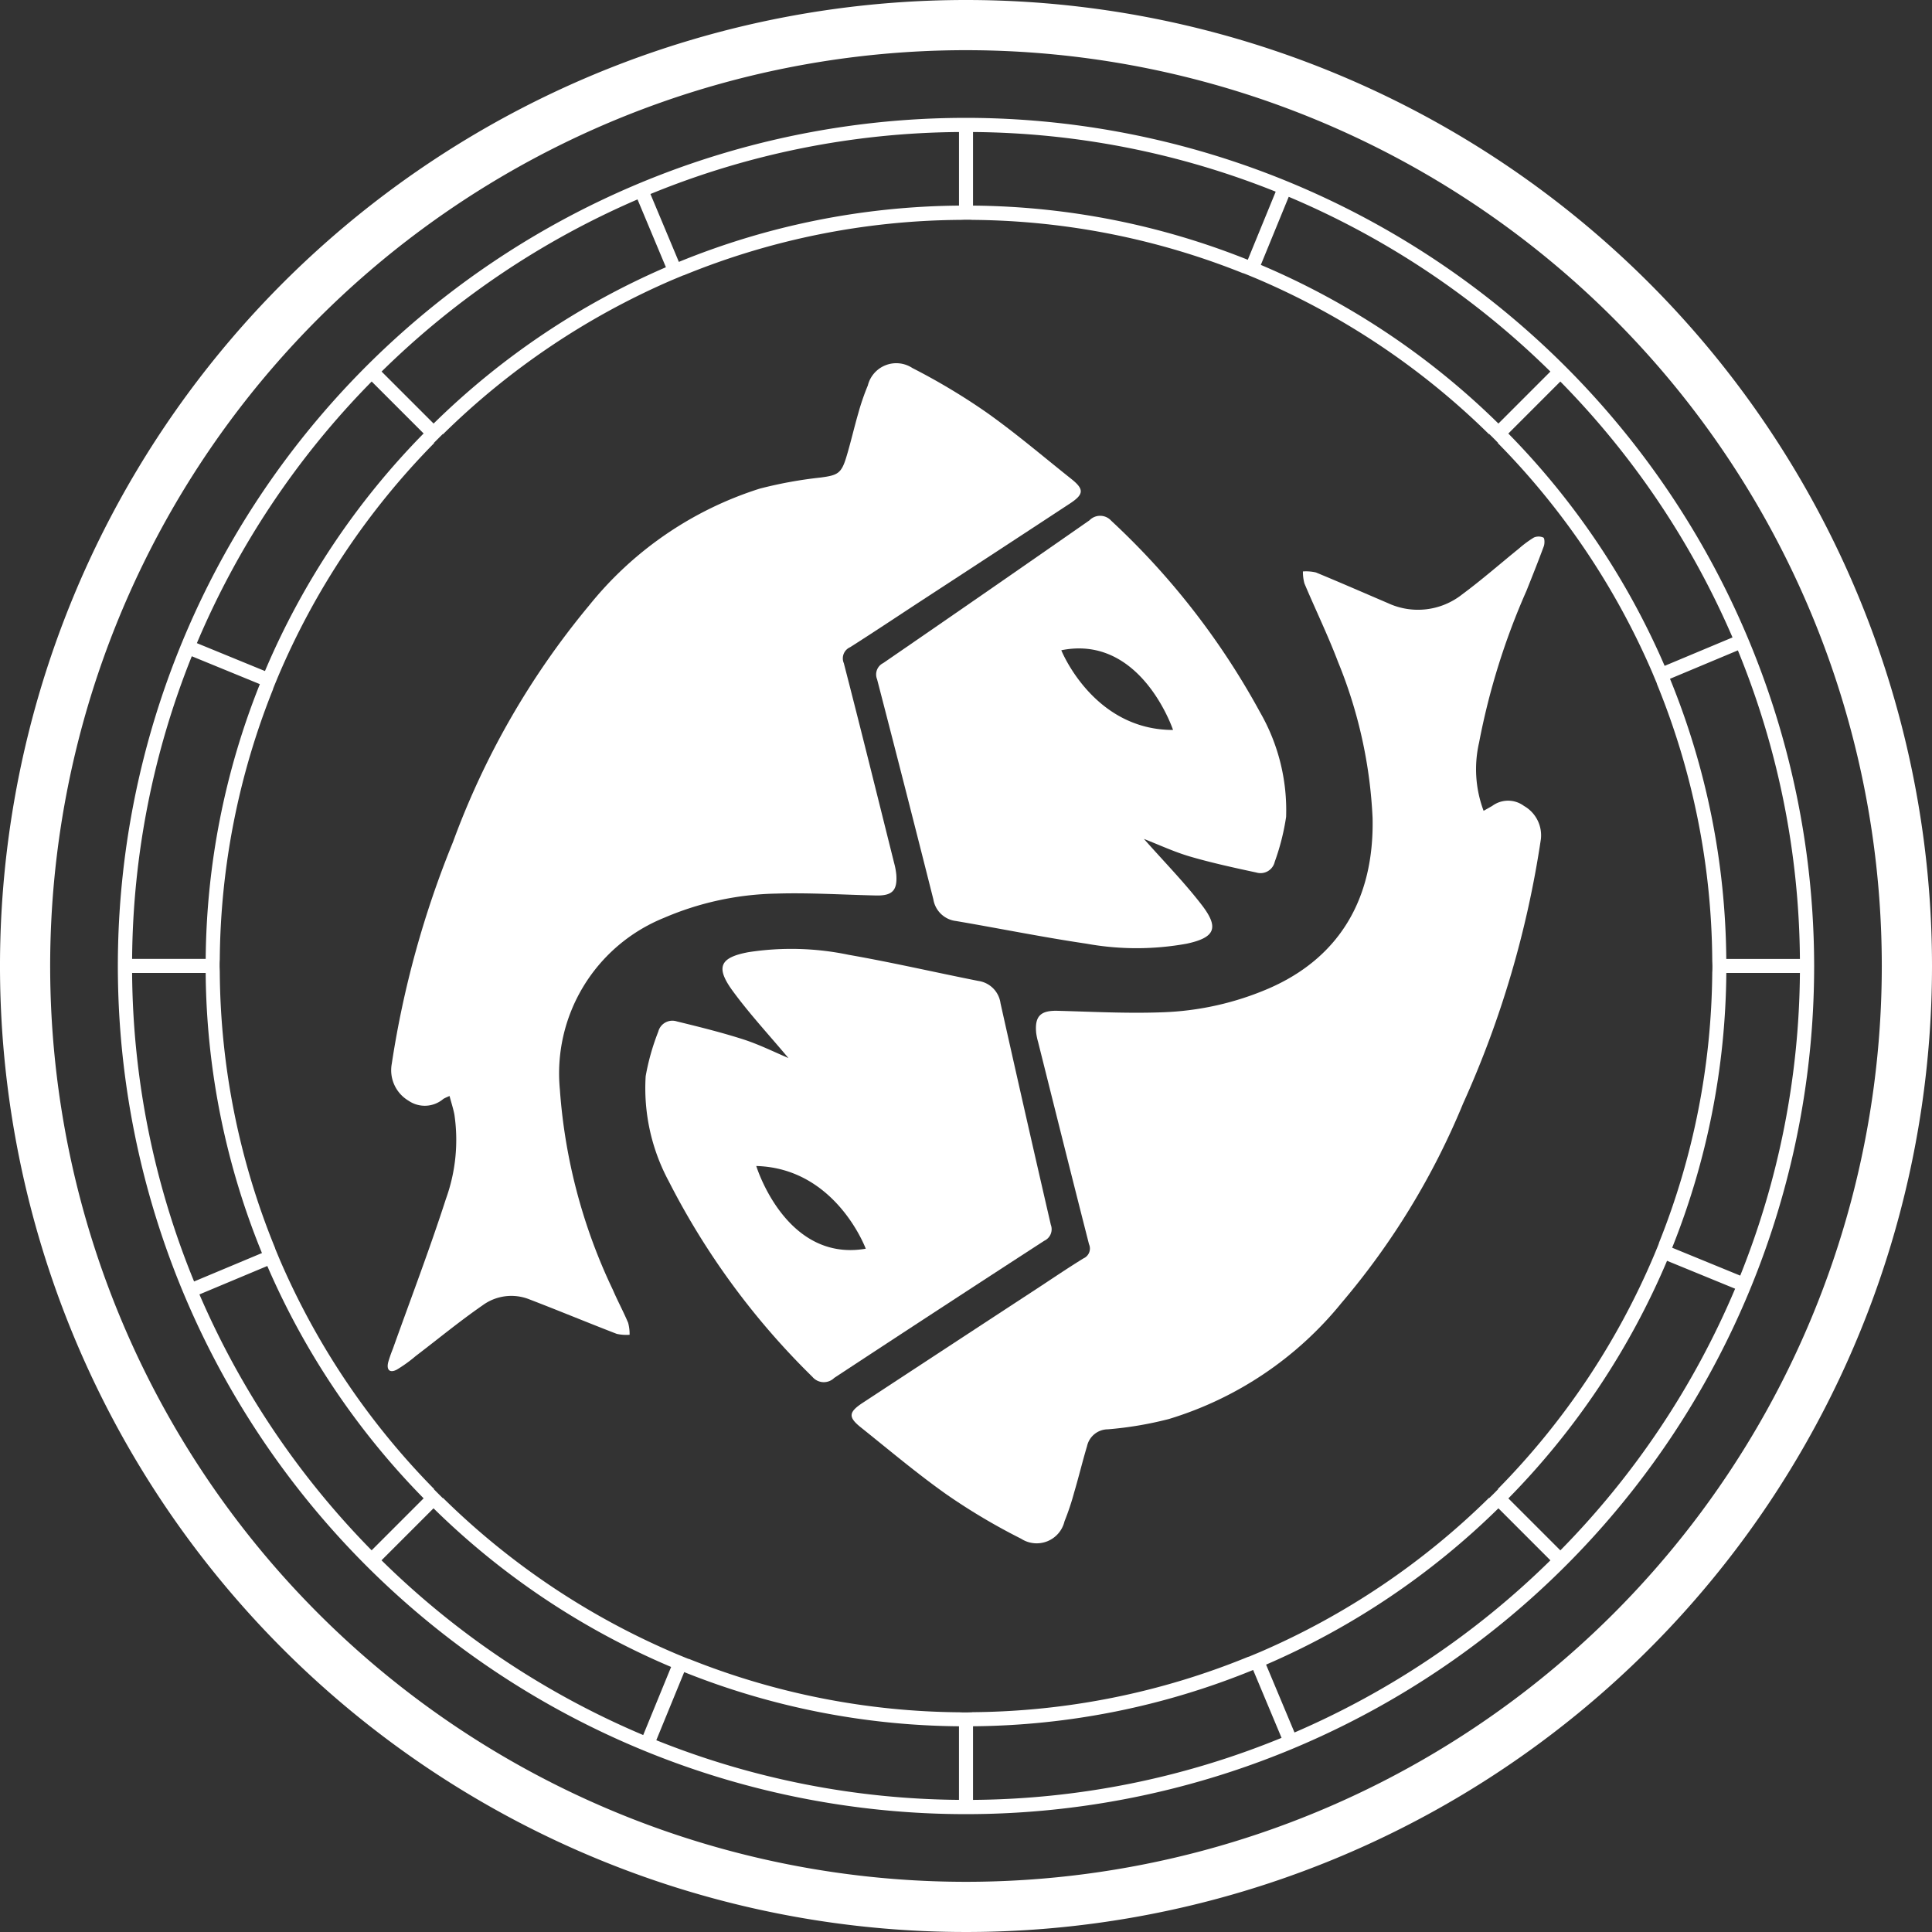
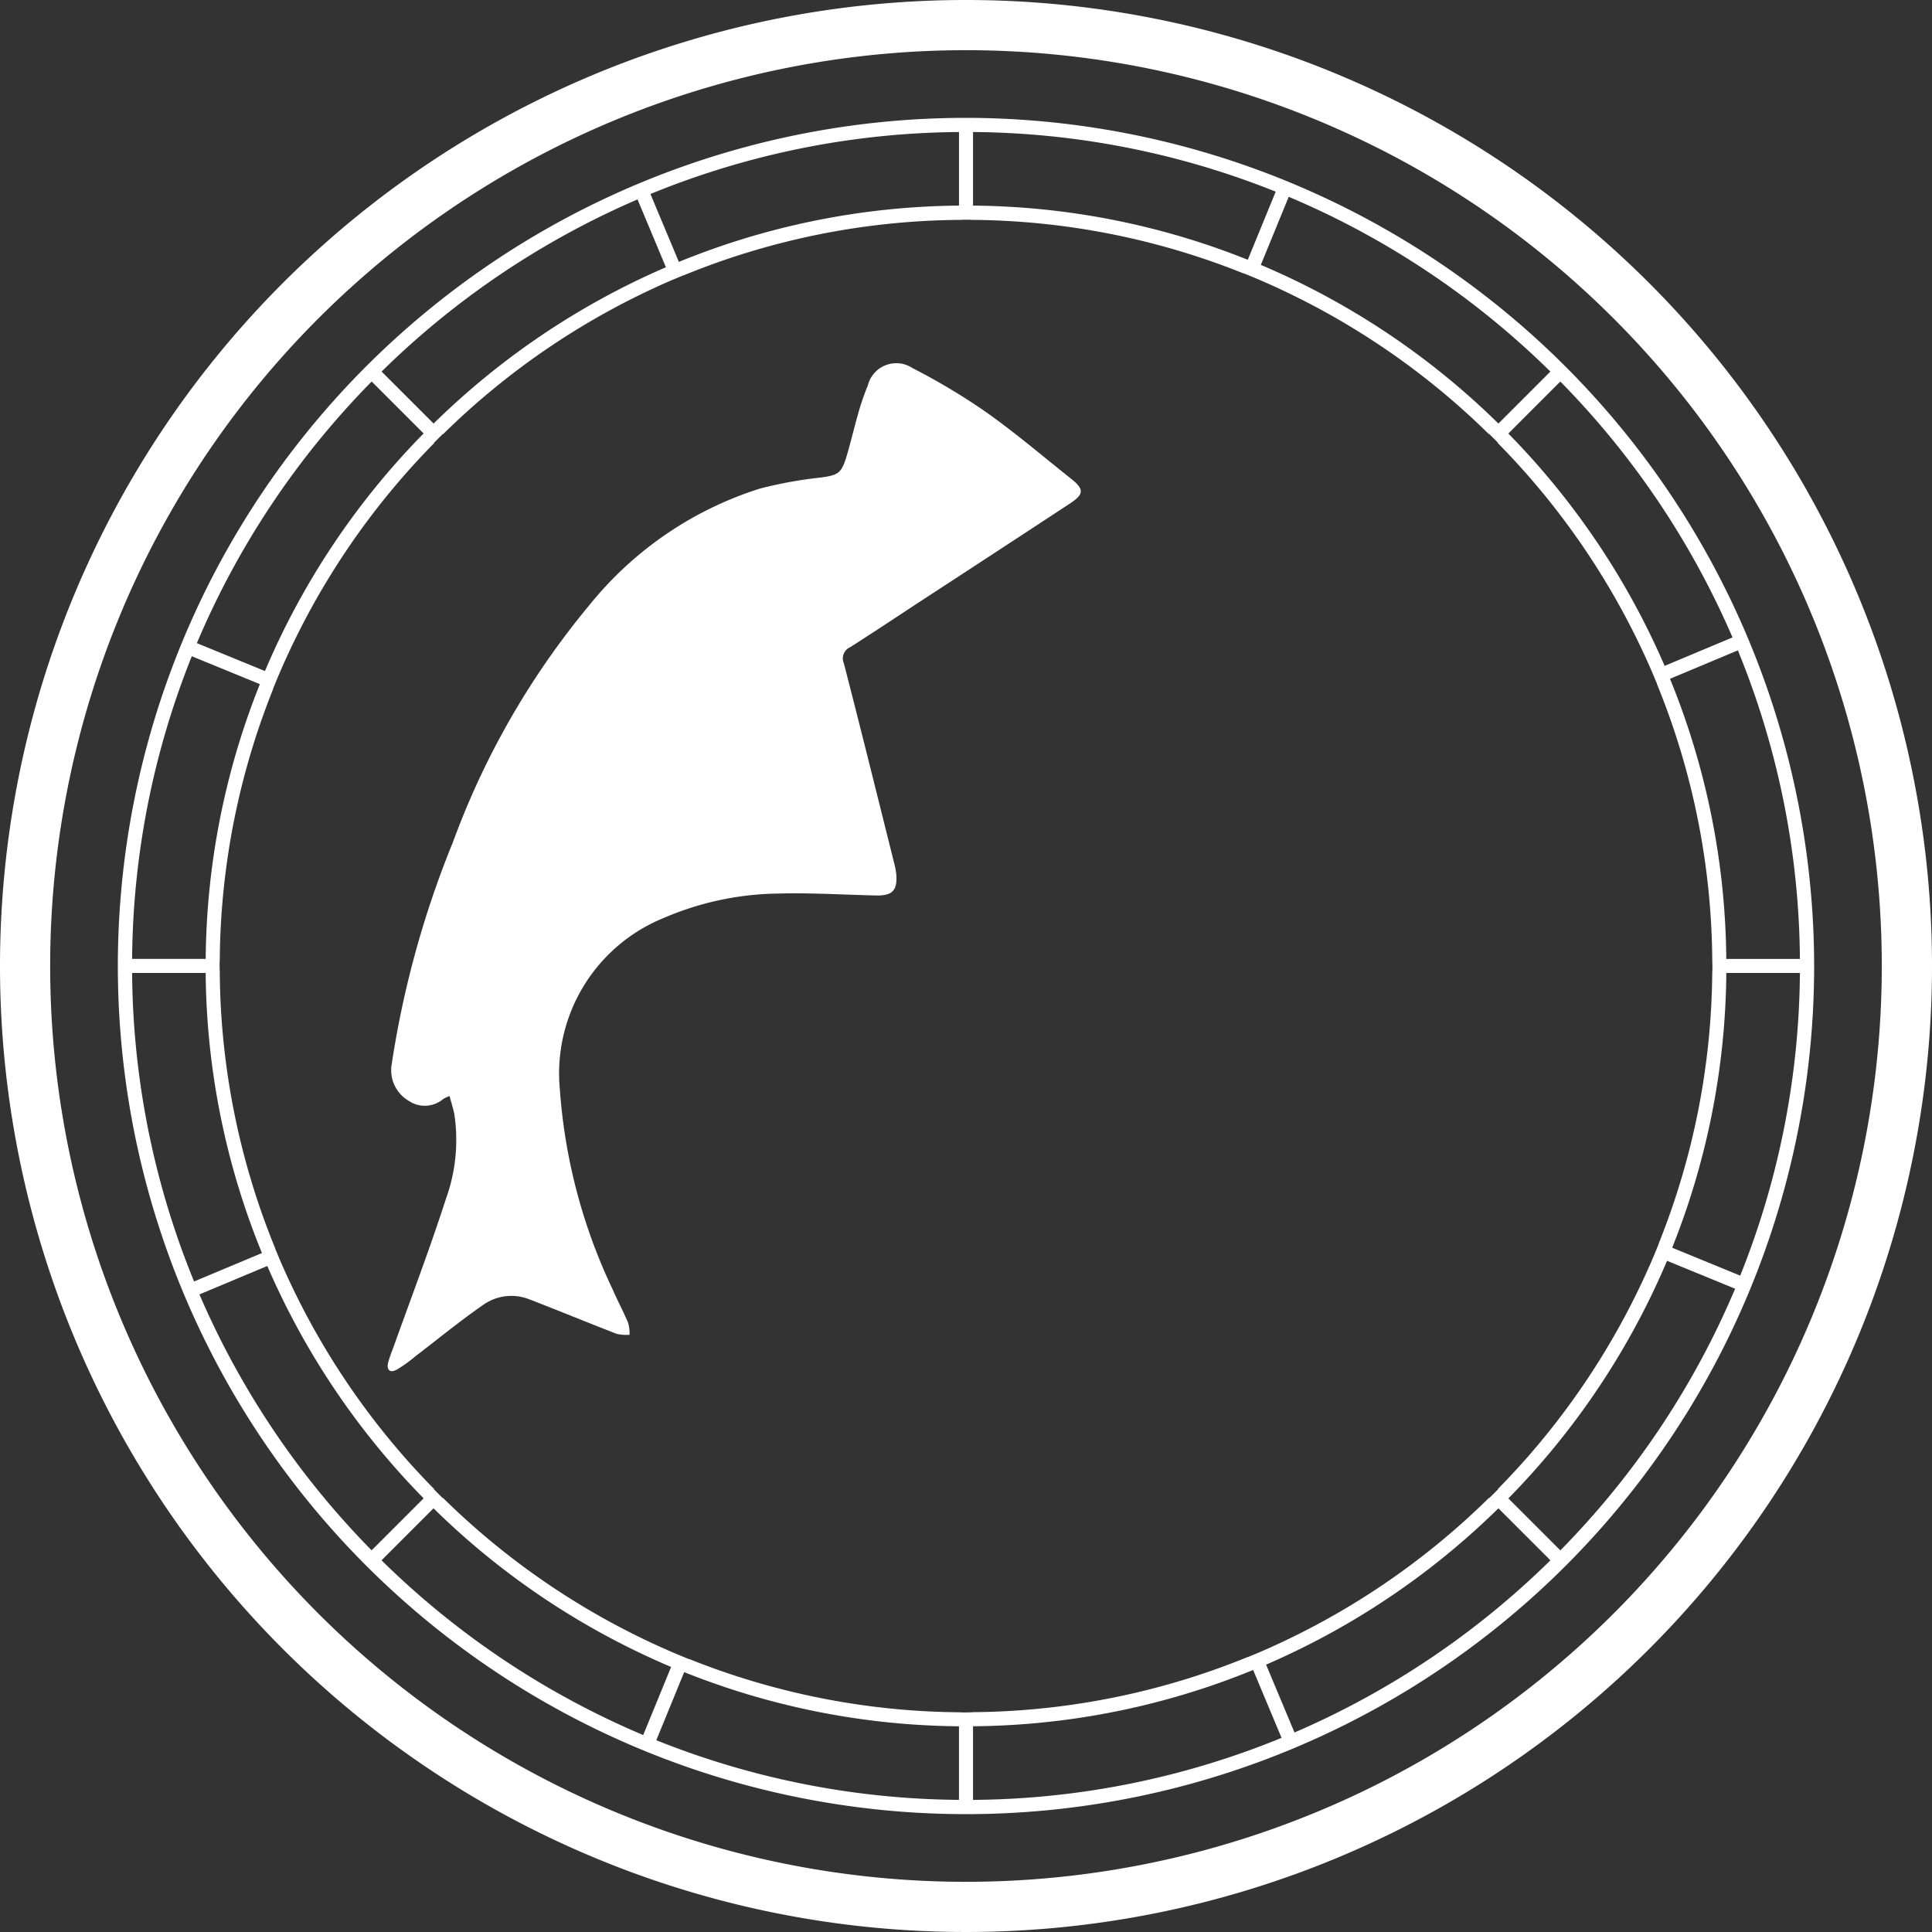
<svg xmlns="http://www.w3.org/2000/svg" width="90" height="90.001" viewBox="0 0 90 90.001">
  <rect x="0" y="0" width="90" height="90.001" fill="#333333" stroke="none" />
  <g id="Group_1189" data-name="Group 1189" transform="translate(-849.564 -464.755)">
    <g id="DZRsMb.tif" transform="translate(867.622 481.678)">
      <g id="Group_747" data-name="Group 747">
        <path id="Path_627" data-name="Path 627" d="M1234.358,538.652a2.616,2.616,0,0,0-.285.132,1.334,1.334,0,0,1-1.625.088,1.651,1.651,0,0,1-.784-1.708,45.258,45.258,0,0,1,2.852-10.339,37.308,37.308,0,0,1,6.341-11.022,16.636,16.636,0,0,1,7.952-5.445,19.808,19.808,0,0,1,2.838-.517c.784-.105.961-.183,1.193-.949.206-.678.362-1.371.56-2.052a10.937,10.937,0,0,1,.443-1.287,1.365,1.365,0,0,1,2.075-.813,29.83,29.83,0,0,1,3.456,2.07c1.365.968,2.642,2.058,3.952,3.1.6.478.585.713-.068,1.142q-3.447,2.264-6.9,4.514c-1.112.727-2.217,1.466-3.339,2.179a.567.567,0,0,0-.294.746c.8,3.1,1.568,6.206,2.344,9.311a3.251,3.251,0,0,1,.1.534c.056.742-.187.991-.94.975-1.547-.034-3.1-.135-4.64-.088a13.883,13.883,0,0,0-5.251,1.134,7.816,7.816,0,0,0-4.841,7.992,25.862,25.862,0,0,0,2.469,9.333c.222.518.492,1.015.711,1.535a1.986,1.986,0,0,1,.068.558,2.028,2.028,0,0,1-.6-.043c-1.371-.529-2.728-1.093-4.1-1.619a2.262,2.262,0,0,0-2.144.287c-1.073.743-2.084,1.576-3.123,2.368a6.527,6.527,0,0,1-.877.631c-.331.174-.49.009-.4-.349a6.408,6.408,0,0,1,.215-.617c.831-2.327,1.714-4.637,2.473-6.988a8.084,8.084,0,0,0,.394-3.932C1234.529,539.233,1234.437,538.957,1234.358,538.652Z" transform="translate(-1231.474 -504.519)" fill="#fff" />
-         <path id="Path_628" data-name="Path 628" d="M1290.013,528.163l.4-.227a1.241,1.241,0,0,1,1.481,0,1.574,1.574,0,0,1,.787,1.547,46.518,46.518,0,0,1-3.623,12.314,34.7,34.7,0,0,1-5.664,9.289,16.528,16.528,0,0,1-8.038,5.408,16.777,16.777,0,0,1-2.845.481,1,1,0,0,0-.972.787c-.214.714-.388,1.44-.6,2.155a11.917,11.917,0,0,1-.449,1.343,1.332,1.332,0,0,1-2.021.812,28.675,28.675,0,0,1-3.464-2.056c-1.382-.976-2.679-2.073-4-3.129-.6-.478-.578-.711.084-1.146q4.041-2.653,8.087-5.3c.732-.479,1.454-.972,2.2-1.43a.5.5,0,0,0,.255-.659c-.8-3.136-1.584-6.277-2.371-9.418a2.912,2.912,0,0,1-.09-.426c-.074-.784.21-1.05,1-1.029,1.619.043,3.24.13,4.856.07a13.689,13.689,0,0,0,4.982-1.112c3.27-1.423,4.916-4.164,4.833-7.944a21.788,21.788,0,0,0-1.608-7.263c-.47-1.24-1.052-2.437-1.567-3.66a2.064,2.064,0,0,1-.07-.558,2,2,0,0,1,.605.047c1.125.464,2.24.952,3.36,1.431a3.317,3.317,0,0,0,3.458-.413c.906-.669,1.755-1.416,2.632-2.125a5.146,5.146,0,0,1,.7-.518.546.546,0,0,1,.446,0c.061.03.066.276.022.4-.258.7-.534,1.392-.811,2.084a32.591,32.591,0,0,0-2.206,7.068A5.521,5.521,0,0,0,1290.013,528.163Z" transform="translate(-1238.959 -507.315)" fill="#fff" />
        <g id="Group_746" data-name="Group 746" transform="translate(22.758 7.105)">
-           <path id="Path_629" data-name="Path 629" d="M1280,523.247a34.969,34.969,0,0,0-6.937-8.93.693.693,0,0,0-1.015-.022q-4.793,3.341-9.609,6.651a.591.591,0,0,0-.285.755q1.329,5.12,2.621,10.25a1.211,1.211,0,0,0,1.059,1.011c2.025.345,4.04.755,6.072,1.055a13.072,13.072,0,0,0,4.674,0c1.327-.285,1.519-.743.687-1.818-.82-1.06-1.765-2.023-2.683-3.062.711.277,1.4.6,2.128.815,1.024.3,2.069.526,3.112.751a.678.678,0,0,0,.854-.5,10.831,10.831,0,0,0,.53-2.091A9.144,9.144,0,0,0,1280,523.247Zm-9.259-2.9c3.714-.743,5.2,3.714,5.2,3.714C1272.223,524.066,1270.737,520.352,1270.737,520.352Z" transform="translate(-1262.112 -514.085)" fill="#fff" />
-         </g>
-         <path id="Path_630" data-name="Path 630" d="M1248.718,552.068a34.967,34.967,0,0,0,6.693,9.113.693.693,0,0,0,1.015.049q4.881-3.21,9.785-6.389a.592.592,0,0,0,.305-.747q-1.19-5.154-2.343-10.317a1.213,1.213,0,0,0-1.032-1.04c-2.015-.4-4.018-.863-6.04-1.217a13.082,13.082,0,0,0-4.672-.123c-1.333.249-1.538.7-.736,1.8.791,1.082,1.71,2.07,2.6,3.132-.7-.3-1.387-.64-2.106-.871-1.015-.325-2.054-.582-3.09-.835a.678.678,0,0,0-.867.475,10.809,10.809,0,0,0-.587,2.076A9.142,9.142,0,0,0,1248.718,552.068Zm9.177,3.143c-3.733.643-5.1-3.853-5.1-3.853C1256.51,551.459,1257.895,555.211,1257.895,555.211Z" transform="translate(-1235.623 -513.964)" fill="#fff" />
+           </g>
      </g>
    </g>
    <g id="Group_755" data-name="Group 755" transform="translate(849.564 464.755)">
      <path id="Path_640" data-name="Path 640" d="M1245.139,474.949a45,45,0,1,0,45,45A45,45,0,0,0,1245.139,474.949Zm0,87.662A42.662,42.662,0,1,1,1287.8,519.95,42.662,42.662,0,0,1,1245.139,562.611Z" transform="translate(-1200.139 -474.949)" fill="#fff" />
    </g>
    <g id="Group_396" data-name="Group 396" transform="translate(855.054 470.245)">
      <path id="Path_283" data-name="Path 283" d="M1247.04,482.34a39.51,39.51,0,1,0,39.51,39.511A39.551,39.551,0,0,0,1247.04,482.34Zm38.845,39.181h-3.428a35.213,35.213,0,0,0-2.622-13.05l3.162-1.324a38.628,38.628,0,0,1,2.89,14.374Zm-3.138-14.977-3.162,1.324a35.547,35.547,0,0,0-7.281-10.822l2.422-2.423a38.995,38.995,0,0,1,8.021,11.921Zm-8.483-12.386-2.422,2.423a35.551,35.551,0,0,0-11.068-7.391l1.3-3.172a38.974,38.974,0,0,1,12.19,8.142ZM1247.367,483a38.622,38.622,0,0,1,14.1,2.779l-1.3,3.172a35.2,35.2,0,0,0-12.8-2.523Zm-.653,0v3.428a35.207,35.207,0,0,0-13.05,2.622l-1.324-3.162A38.615,38.615,0,0,1,1246.714,483Zm-14.977,3.137,1.324,3.162a35.538,35.538,0,0,0-10.822,7.282l-2.423-2.422a38.99,38.99,0,0,1,11.921-8.019Zm-12.385,8.483,2.422,2.422a35.54,35.54,0,0,0-7.391,11.068l-3.172-1.3a38.966,38.966,0,0,1,8.142-12.186Zm-8.379,12.8,3.172,1.3a35.208,35.208,0,0,0-2.523,12.8h-3.428a38.62,38.62,0,0,1,2.781-14.1Zm-2.78,14.753h3.428a35.209,35.209,0,0,0,2.622,13.049l-3.162,1.324a38.608,38.608,0,0,1-2.887-14.37Zm3.137,14.976,3.162-1.324a35.549,35.549,0,0,0,7.282,10.823l-2.422,2.422a38.977,38.977,0,0,1-8.02-11.917Zm8.483,12.386,2.422-2.422a35.539,35.539,0,0,0,11.068,7.39l-1.3,3.172a38.97,38.97,0,0,1-12.188-8.138Zm26.9,11.16a38.635,38.635,0,0,1-14.1-2.779l1.3-3.172a35.206,35.206,0,0,0,12.8,2.523Zm.619-4.08c-.1,0-.195.007-.293.007s-.194,0-.292-.007h0a34.564,34.564,0,0,1-12.62-2.489v.008l-.138-.055-.4-.165h0a34.874,34.874,0,0,1-10.911-7.284l-.011.01c-.138-.136-.276-.274-.412-.412l.01-.011a34.882,34.882,0,0,1-7.184-10.669h0l-.225-.539h.007a34.553,34.553,0,0,1-2.585-12.864h0c0-.1-.008-.194-.008-.292s0-.195.008-.293h0a34.543,34.543,0,0,1,2.488-12.618h-.007l.055-.139.165-.4h0a34.9,34.9,0,0,1,7.284-10.91l-.01-.011c.136-.138.274-.276.412-.412l.011.01a34.9,34.9,0,0,1,10.669-7.184h0l.539-.225v.007a34.57,34.57,0,0,1,12.864-2.585h0c.1,0,.194-.008.293-.008s.194,0,.292.008h0a34.559,34.559,0,0,1,12.619,2.488v-.007l.139.054.4.165h0a34.906,34.906,0,0,1,10.911,7.284l.011-.01q.208.2.412.413l-.01.011A34.876,34.876,0,0,1,1279,508.156h0l.226.539h-.007a34.575,34.575,0,0,1,2.584,12.862h0c0,.1.008.195.008.293s0,.194-.008.292h0a34.571,34.571,0,0,1-2.488,12.62h.007l-.054.138-.165.4h0a34.9,34.9,0,0,1-7.284,10.911l.01.011q-.2.208-.413.412l-.011-.01a34.874,34.874,0,0,1-10.669,7.184h0l-.539.225v-.007a34.562,34.562,0,0,1-12.864,2.584Zm.035,4.08v-3.429a35.192,35.192,0,0,0,13.049-2.622l1.324,3.162a38.594,38.594,0,0,1-14.372,2.89Zm14.976-3.138-1.324-3.162a35.55,35.55,0,0,0,10.823-7.282l2.422,2.423a38.975,38.975,0,0,1-11.924,8.021Zm12.386-8.483-2.423-2.423a35.525,35.525,0,0,0,7.391-11.068l3.172,1.3a38.959,38.959,0,0,1-8.142,12.19Zm8.379-12.8-3.172-1.3a35.216,35.216,0,0,0,2.523-12.8h3.428a38.63,38.63,0,0,1-2.781,14.1Z" transform="translate(-1207.53 -482.34)" fill="#fff" />
    </g>
  </g>
</svg>